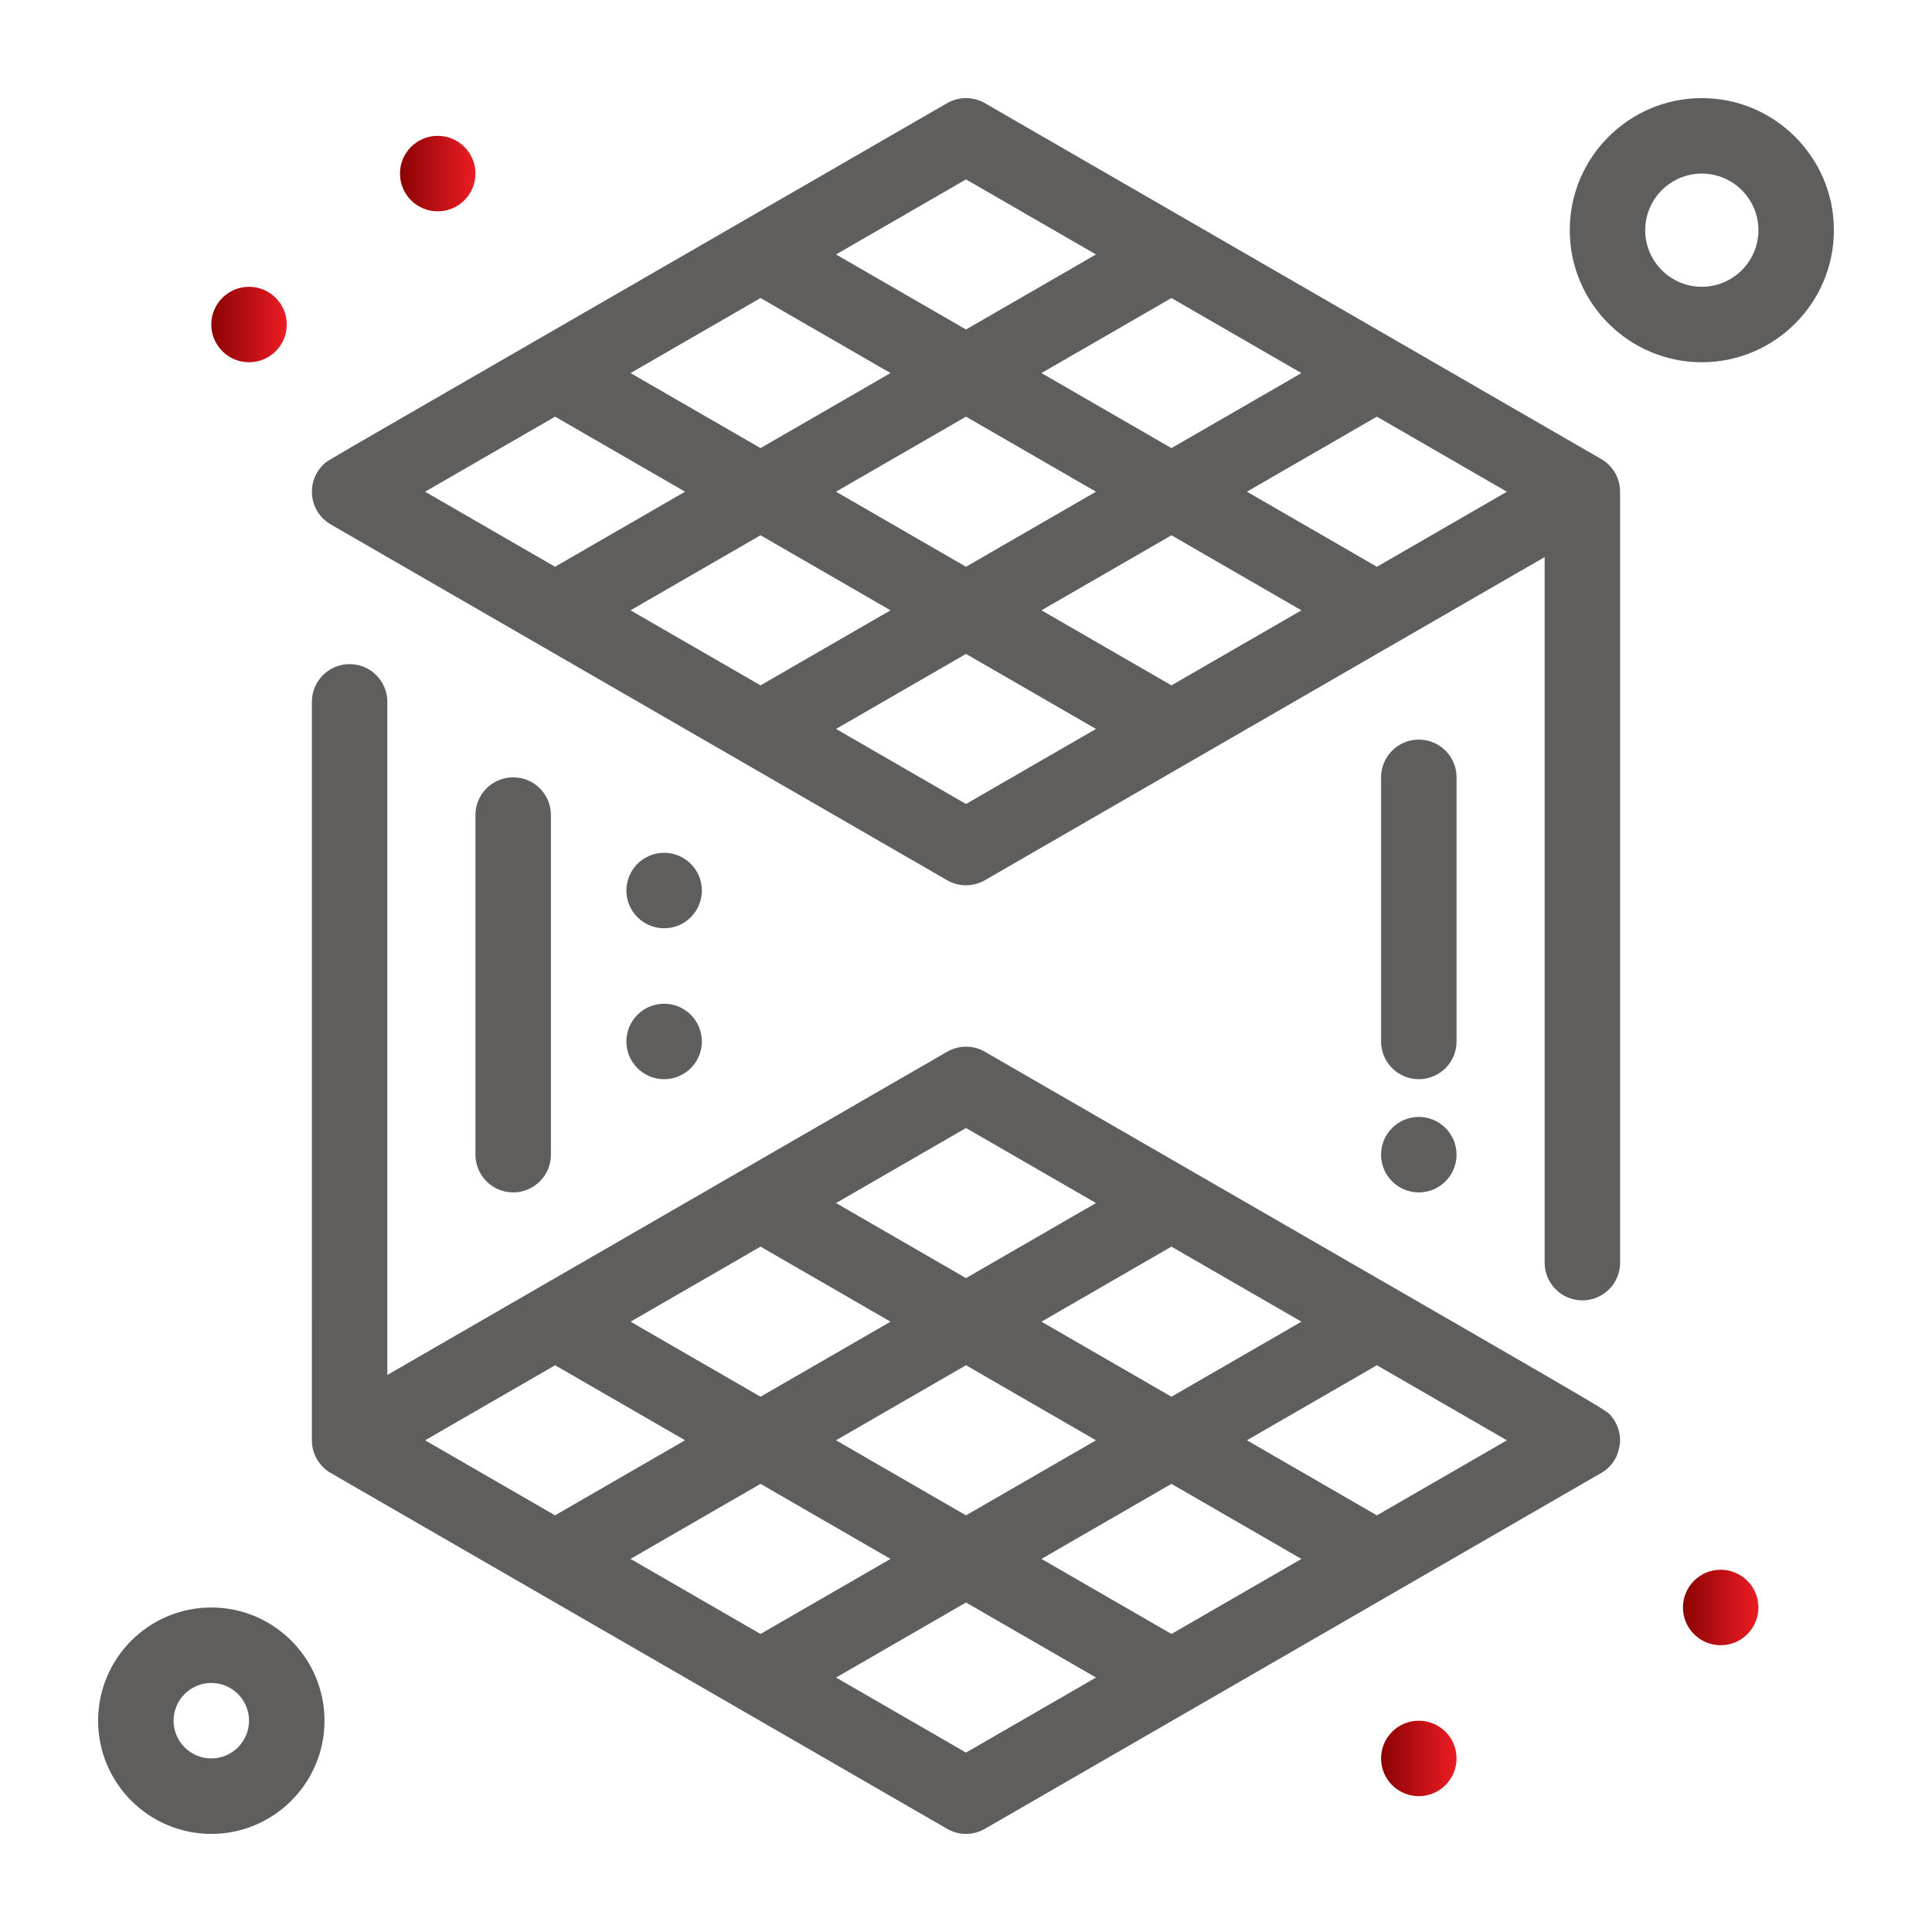
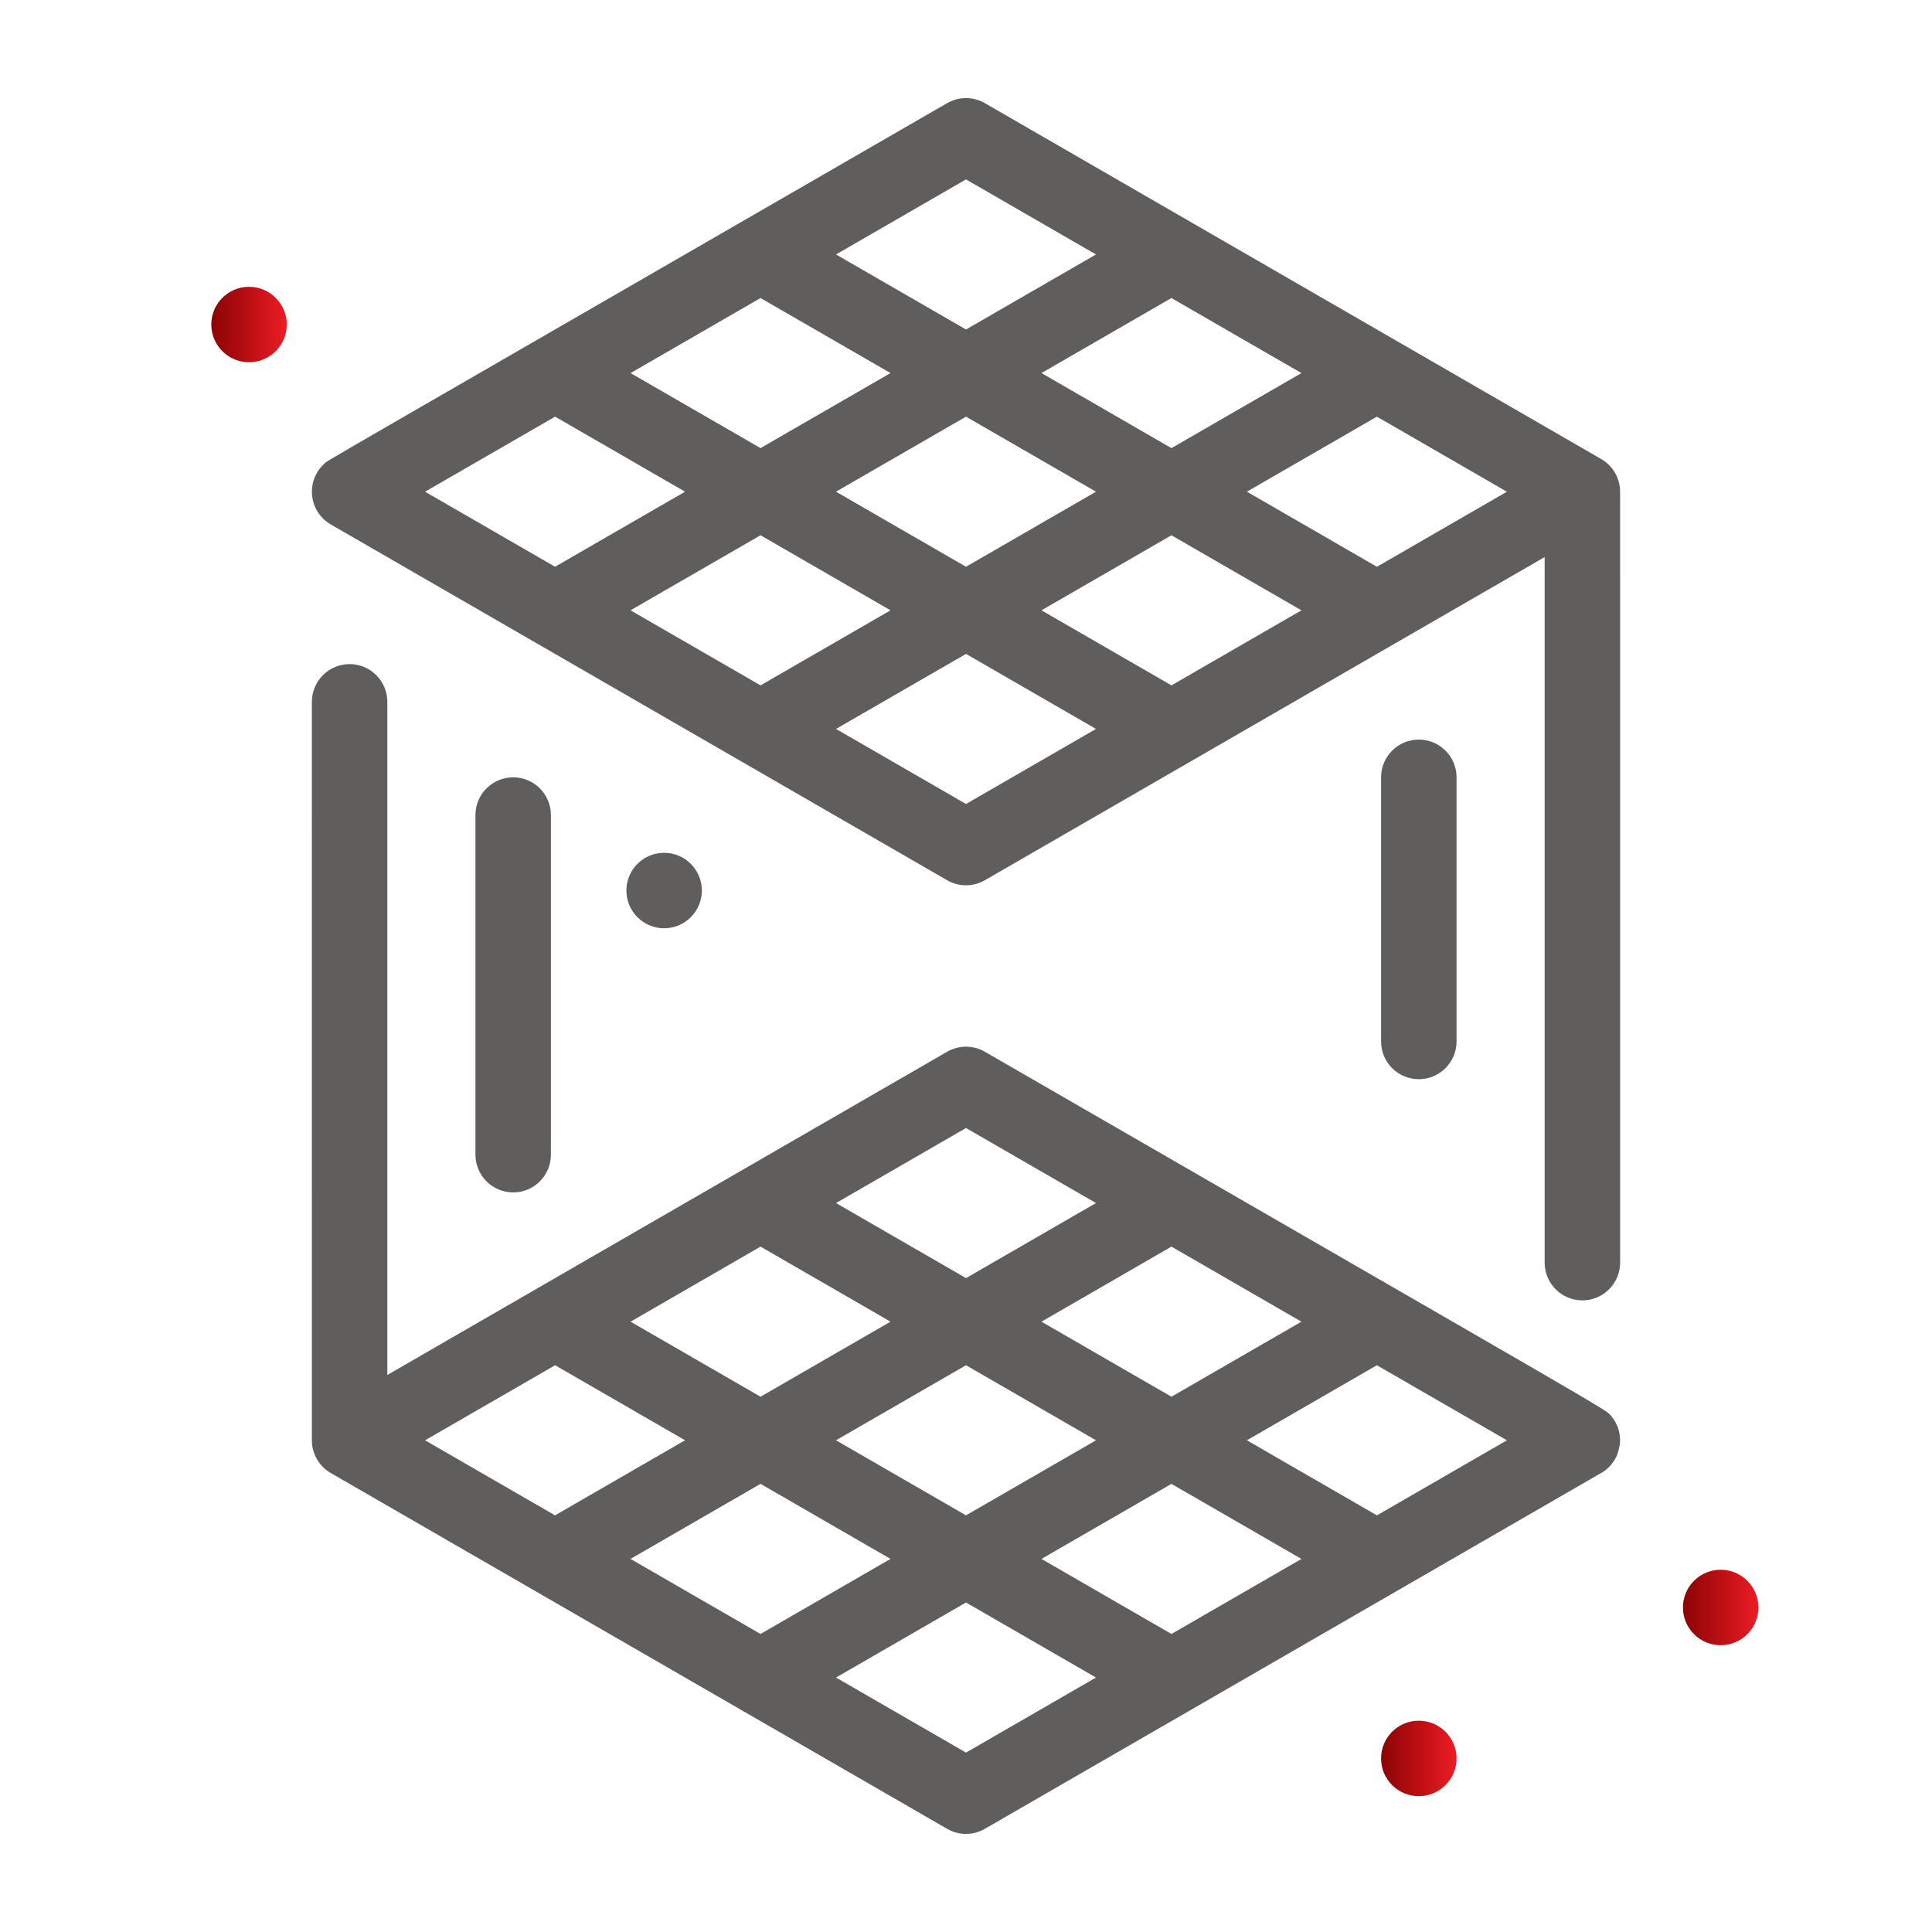
<svg xmlns="http://www.w3.org/2000/svg" width="100" height="100" viewBox="0 0 100 100" fill="none">
  <path d="M82.898 23.771C80.404 22.33 55.95 8.211 50.977 5.339C50.372 4.99 49.628 4.99 49.023 5.339C15.142 24.901 17.027 23.784 16.786 24.003C15.813 24.883 15.969 26.464 17.102 27.132C17.309 27.256 14.085 25.392 49.023 45.561C49.626 45.909 50.37 45.912 50.976 45.561C53.712 43.981 76.655 30.737 79.951 28.834V65.354C79.951 66.433 80.826 67.307 81.904 67.307C82.983 67.307 83.857 66.433 83.857 65.354C83.856 23.388 83.858 25.531 83.855 25.43C83.85 24.778 83.508 24.133 82.898 23.771ZM71.269 29.336L64.54 25.45L71.267 21.566L77.997 25.451L71.269 29.336ZM60.634 35.474L53.906 31.59L60.634 27.706L67.362 31.591L60.634 35.474ZM32.635 31.59L39.365 27.705L46.093 31.59L39.365 35.474L32.635 31.59ZM22.002 25.451L28.732 21.566L35.459 25.45L28.729 29.335L22.002 25.451ZM39.365 15.426L46.093 19.31L39.365 23.194L32.638 19.311L39.365 15.426ZM43.271 25.45L50 21.566L56.728 25.45L50 29.335L43.271 25.45ZM67.362 19.311L60.634 23.195L53.906 19.31L60.633 15.426L67.362 19.311ZM50 9.286L56.727 13.171L50 17.055L43.272 13.171L50 9.286ZM50 41.614L43.272 37.73L50 33.846L56.728 37.73L50 41.614Z" fill="#605E5C" />
  <path d="M83.853 74.649C83.876 74.14 83.71 73.671 83.403 73.302C83.079 72.912 84.105 73.566 50.976 54.438C50.371 54.089 49.628 54.089 49.023 54.438C45.396 56.533 22.325 69.854 20.048 71.168V36.328C20.048 35.249 19.174 34.374 18.095 34.374C17.017 34.374 16.142 35.249 16.142 36.328C16.142 36.968 16.142 74.454 16.143 74.571C16.149 75.281 16.552 75.923 17.119 76.242C18.965 77.308 47.16 93.585 49.023 94.66C49.627 95.009 50.371 95.009 50.976 94.66C63.181 87.614 49.816 95.329 61.599 88.528C85.613 74.665 82.612 76.39 82.869 76.248C82.889 76.237 82.954 76.203 83.063 76.122C83.301 75.947 83.525 75.691 83.672 75.376C83.718 75.279 83.839 74.906 83.853 74.649ZM71.269 78.435L64.54 74.549L71.267 70.665L77.998 74.55L71.269 78.435ZM60.634 84.574L53.906 80.689L60.634 76.805L67.362 80.69L60.634 84.574ZM32.635 80.689L39.365 76.804L46.093 80.689L39.364 84.574L32.635 80.689ZM22.002 74.55L28.732 70.665L35.459 74.548L28.729 78.434L22.002 74.55ZM39.365 64.525L46.093 68.41L39.365 72.294L32.638 68.41L39.365 64.525ZM43.271 74.549L50 70.664L56.728 74.55L50 78.434L43.271 74.549ZM67.362 68.41L60.634 72.294L53.906 68.41L60.633 64.525L67.362 68.41ZM50 58.386L56.728 62.27L50 66.155L43.272 62.27L50 58.386ZM50 90.714L43.272 86.829L50 82.945L56.728 86.829L50 90.714Z" fill="#605E5C" />
-   <path d="M73.437 61.719C74.516 61.719 75.391 60.844 75.391 59.766C75.391 58.687 74.516 57.812 73.437 57.812C72.359 57.812 71.484 58.687 71.484 59.766C71.484 60.844 72.359 61.719 73.437 61.719Z" fill="#605E5C" />
  <path d="M73.437 92.969C74.516 92.969 75.391 92.095 75.391 91.016C75.391 89.937 74.516 89.063 73.437 89.063C72.359 89.063 71.484 89.937 71.484 91.016C71.484 92.095 72.359 92.969 73.437 92.969Z" fill="url(#paint0_linear_8645_7478)" />
  <path d="M89.062 85.156C90.141 85.156 91.016 84.282 91.016 83.203C91.016 82.124 90.141 81.25 89.062 81.25C87.984 81.25 87.109 82.124 87.109 83.203C87.109 84.282 87.984 85.156 89.062 85.156Z" fill="url(#paint1_linear_8645_7478)" />
  <path d="M12.89 18.75C13.969 18.75 14.843 17.876 14.843 16.797C14.843 15.718 13.969 14.844 12.89 14.844C11.812 14.844 10.937 15.718 10.937 16.797C10.937 17.876 11.812 18.75 12.89 18.75Z" fill="url(#paint2_linear_8645_7478)" />
-   <path d="M22.656 10.938C23.735 10.938 24.609 10.063 24.609 8.984C24.609 7.906 23.735 7.031 22.656 7.031C21.577 7.031 20.703 7.906 20.703 8.984C20.703 10.063 21.577 10.938 22.656 10.938Z" fill="url(#paint3_linear_8645_7478)" />
  <path d="M34.375 48.047C35.453 48.047 36.328 47.172 36.328 46.094C36.328 45.015 35.453 44.141 34.375 44.141C33.296 44.141 32.422 45.015 32.422 46.094C32.422 47.172 33.296 48.047 34.375 48.047Z" fill="#605E5C" />
-   <path d="M34.375 55.859C35.453 55.859 36.328 54.985 36.328 53.906C36.328 52.828 35.453 51.953 34.375 51.953C33.296 51.953 32.422 52.828 32.422 53.906C32.422 54.985 33.296 55.859 34.375 55.859Z" fill="#605E5C" />
  <path d="M28.515 59.766V42.188C28.515 41.109 27.641 40.234 26.562 40.234C25.484 40.234 24.609 41.109 24.609 42.188V59.766C24.609 60.844 25.484 61.719 26.562 61.719C27.641 61.719 28.515 60.844 28.515 59.766Z" fill="#605E5C" />
  <path d="M73.437 55.859C74.516 55.859 75.391 54.985 75.391 53.906V40.234C75.391 39.156 74.516 38.281 73.437 38.281C72.359 38.281 71.484 39.156 71.484 40.234V53.906C71.484 54.985 72.359 55.859 73.437 55.859Z" fill="#605E5C" />
-   <path d="M10.937 83.203C7.706 83.203 5.078 85.831 5.078 89.063C5.078 92.294 7.706 94.922 10.937 94.922C14.168 94.922 16.796 92.294 16.796 89.063C16.796 85.831 14.168 83.203 10.937 83.203ZM10.937 91.016C9.859 91.016 8.984 90.139 8.984 89.063C8.984 87.986 9.859 87.11 10.937 87.11C12.014 87.11 12.89 87.986 12.89 89.063C12.89 90.139 12.014 91.016 10.937 91.016Z" fill="#605E5C" />
-   <path d="M88.086 5.078C84.317 5.078 81.25 8.145 81.25 11.914C81.25 15.683 84.317 18.75 88.086 18.75C91.855 18.75 94.922 15.683 94.922 11.914C94.922 8.145 91.855 5.078 88.086 5.078ZM88.086 14.844C86.47 14.844 85.156 13.53 85.156 11.914C85.156 10.299 86.47 8.984 88.086 8.984C89.701 8.984 91.016 10.299 91.016 11.914C91.016 13.53 89.701 14.844 88.086 14.844Z" fill="#605E5C" />
  <defs>
    <linearGradient id="paint0_linear_8645_7478" x1="71.483" y1="91.018" x2="75.39" y2="91.018" gradientUnits="userSpaceOnUse">
      <stop stop-color="#8B0304" />
      <stop offset="1" stop-color="#ED1C24" />
    </linearGradient>
    <linearGradient id="paint1_linear_8645_7478" x1="87.108" y1="83.205" x2="91.015" y2="83.205" gradientUnits="userSpaceOnUse">
      <stop stop-color="#8B0304" />
      <stop offset="1" stop-color="#ED1C24" />
    </linearGradient>
    <linearGradient id="paint2_linear_8645_7478" x1="10.936" y1="16.799" x2="14.843" y2="16.799" gradientUnits="userSpaceOnUse">
      <stop stop-color="#8B0304" />
      <stop offset="1" stop-color="#ED1C24" />
    </linearGradient>
    <linearGradient id="paint3_linear_8645_7478" x1="20.701" y1="8.986" x2="24.608" y2="8.986" gradientUnits="userSpaceOnUse">
      <stop stop-color="#8B0304" />
      <stop offset="1" stop-color="#ED1C24" />
    </linearGradient>
  </defs>
</svg>